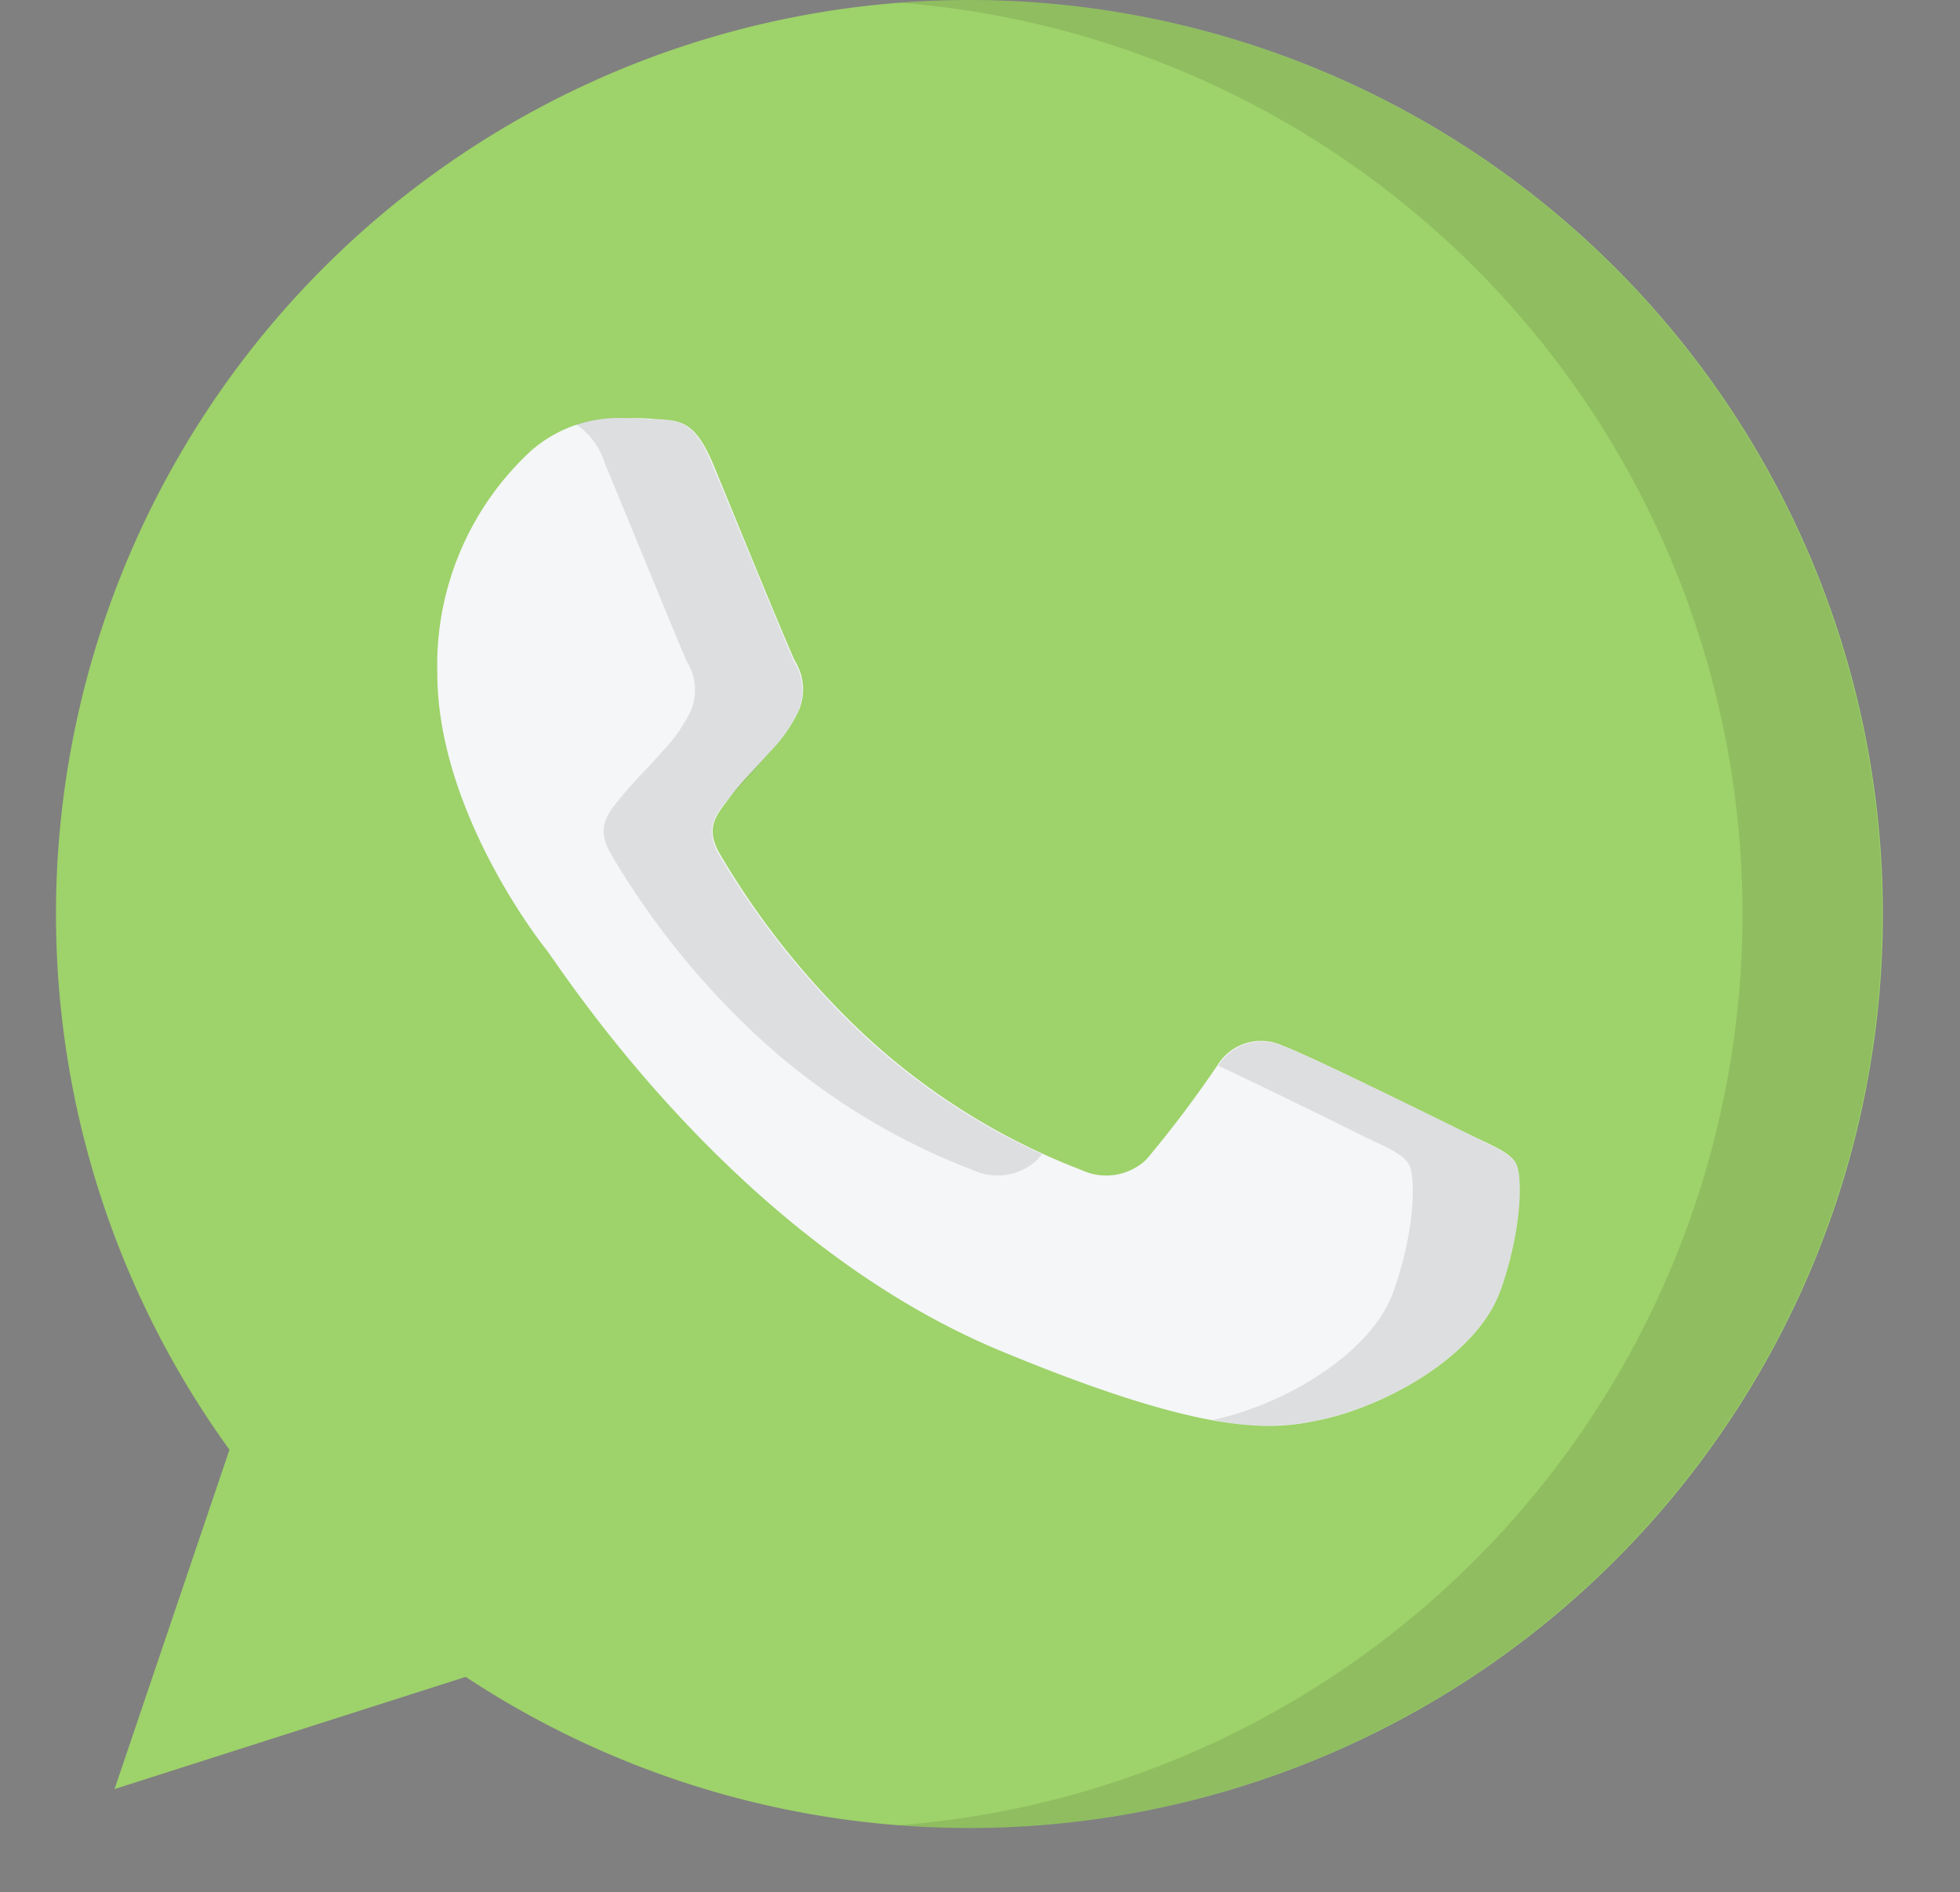
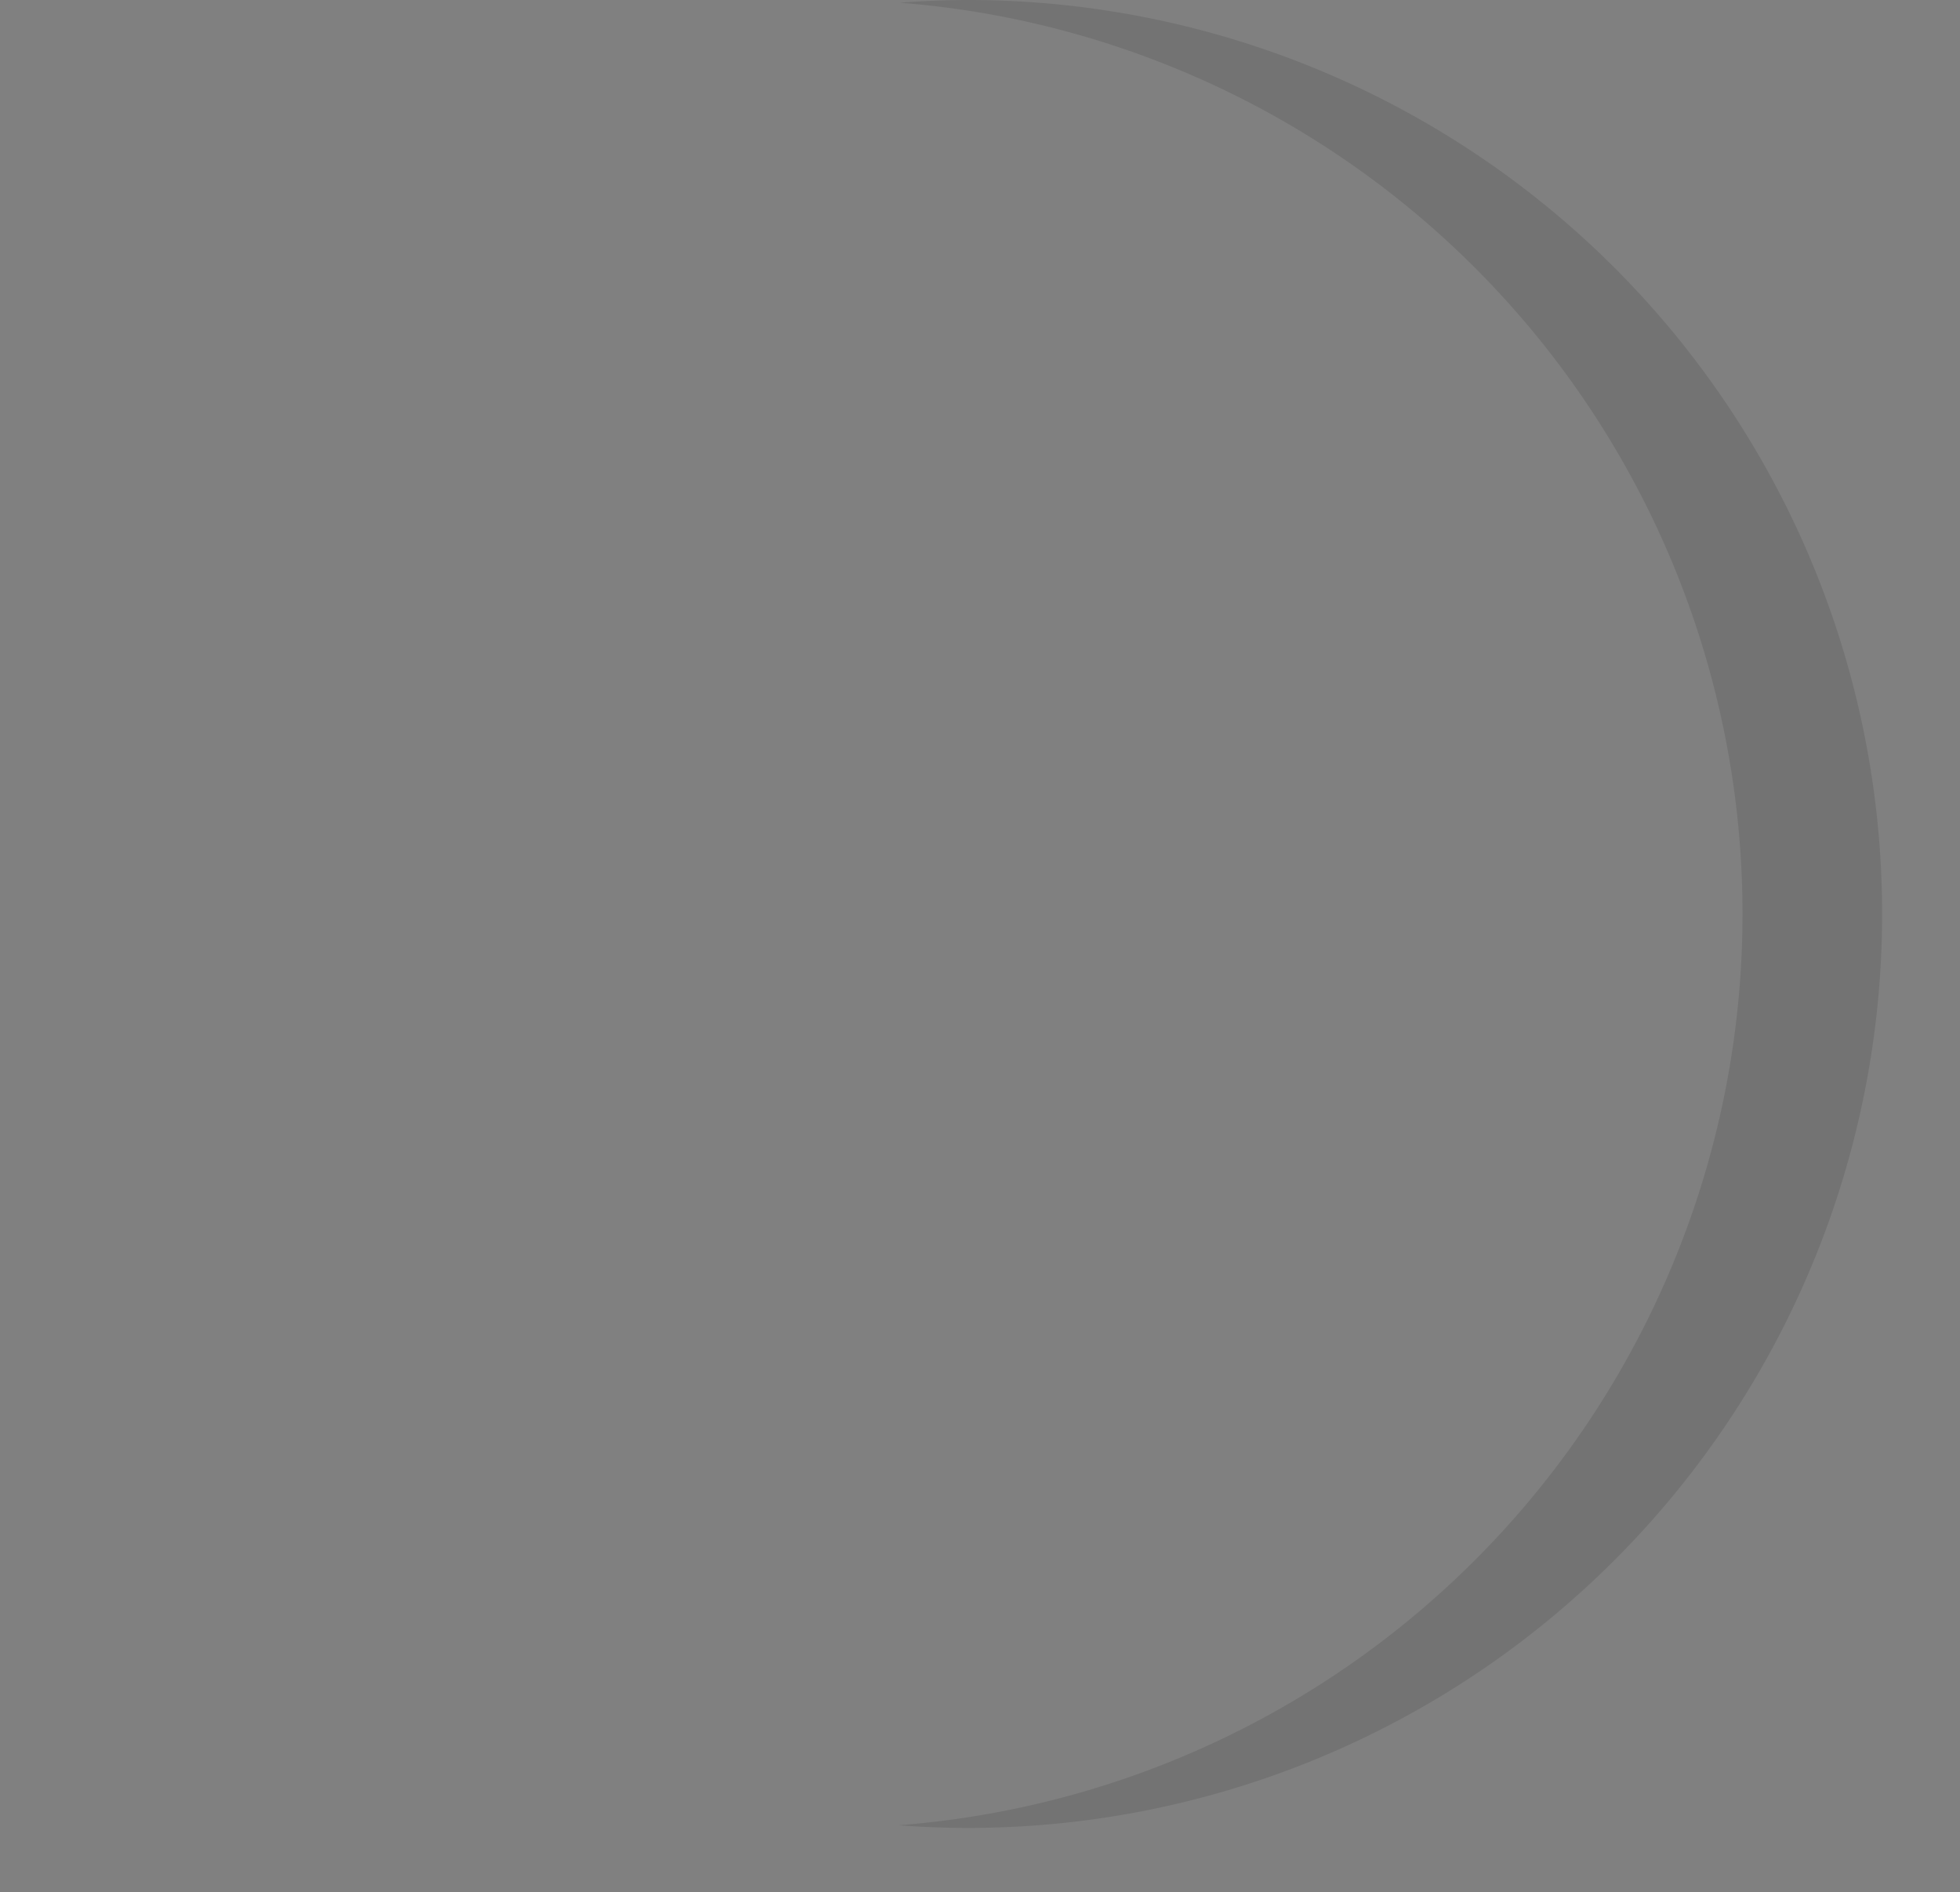
<svg xmlns="http://www.w3.org/2000/svg" data-name="Layer 1" height="97.3" preserveAspectRatio="xMidYMid meet" version="1.0" viewBox="5.2 8.0 100.8 97.3" width="100.8" zoomAndPan="magnify">
  <rect x="5.2" y="8.0" width="100.8" height="97.3" fill="#808080" stroke="none" />
  <g id="change1_1">
-     <path d="M55,8h0A47,47,0,0,0,17,82.55L11.09,100l18.06-5.77A47,47,0,1,0,55,8Zm0,0" fill="#9ed26a" />
-   </g>
+     </g>
  <g id="change2_1" opacity=".1">
    <path d="M99.47,39.8A47,47,0,0,0,55,8h0c-1.18,0-2.36.05-3.53.14a47,47,0,0,1-.06,93.72A47,47,0,0,0,99.47,39.8Z" />
  </g>
  <g id="change3_1">
-     <path d="M82.36,74.37c-1.13,3.21-5.63,5.86-9.22,6.64-2.46.52-5.67.94-16.47-3.54C42.86,71.74,34,57.71,33.27,56.8s-5.58-7.43-5.58-14.18A15,15,0,0,1,32.5,31.19a6.81,6.81,0,0,1,4.8-1.69c.58,0,1.11,0,1.58.05,1.38.06,2.07.14,3,2.32C43,34.6,45.76,41.35,46.09,42a2.78,2.78,0,0,1,.19,2.54,7.75,7.75,0,0,1-1.52,2.16c-.69.8-1.35,1.41-2,2.27s-1.35,1.54-.55,2.92a41.5,41.5,0,0,0,7.62,9.48,34.66,34.66,0,0,0,11,6.8,3,3,0,0,0,3.31-.53,57.81,57.81,0,0,0,3.67-4.86,2.63,2.63,0,0,1,3.37-1c1.27.45,8,3.77,9.37,4.45s2.29,1,2.62,1.61.33,3.32-.8,6.52Zm0,0" fill="#f4f6f8" />
-   </g>
+     </g>
  <g id="change2_2" opacity=".1">
-     <path d="M49.79,61.41a41.93,41.93,0,0,1-7.62-9.47c-.8-1.39-.09-2.19.55-2.93s1.35-1.47,2-2.27a7.85,7.85,0,0,0,1.52-2.15,2.75,2.75,0,0,0-.19-2.54c-.33-.71-3.09-7.45-4.23-10.18-.91-2.18-1.6-2.26-3-2.31-.48,0-1-.06-1.58-.06a6.76,6.76,0,0,0-2.41.33,3.7,3.7,0,0,1,1.48,2c1.13,2.73,3.89,9.47,4.21,10.18a2.78,2.78,0,0,1,.21,2.54,8.3,8.3,0,0,1-1.52,2.15c-.69.8-1.36,1.42-2.05,2.27s-1.35,1.54-.55,2.93a41.7,41.7,0,0,0,7.63,9.47,34.39,34.39,0,0,0,11,6.8,3,3,0,0,0,3.31-.53l.24-.29A34.45,34.45,0,0,1,49.79,61.41Zm33.37,6.44c-.33-.58-1.25-.92-2.62-1.61s-8.1-4-9.36-4.44a2.61,2.61,0,0,0-3.33,1c2.5,1.17,6.21,3,7.2,3.49,1.37.69,2.29,1,2.62,1.61s.33,3.32-.81,6.52S71.24,80.23,67.64,81l-.1,0a13,13,0,0,0,5.6,0c3.59-.78,8.08-3.43,9.22-6.64S83.5,68.43,83.16,67.85Z" />
-   </g>
+     </g>
</svg>